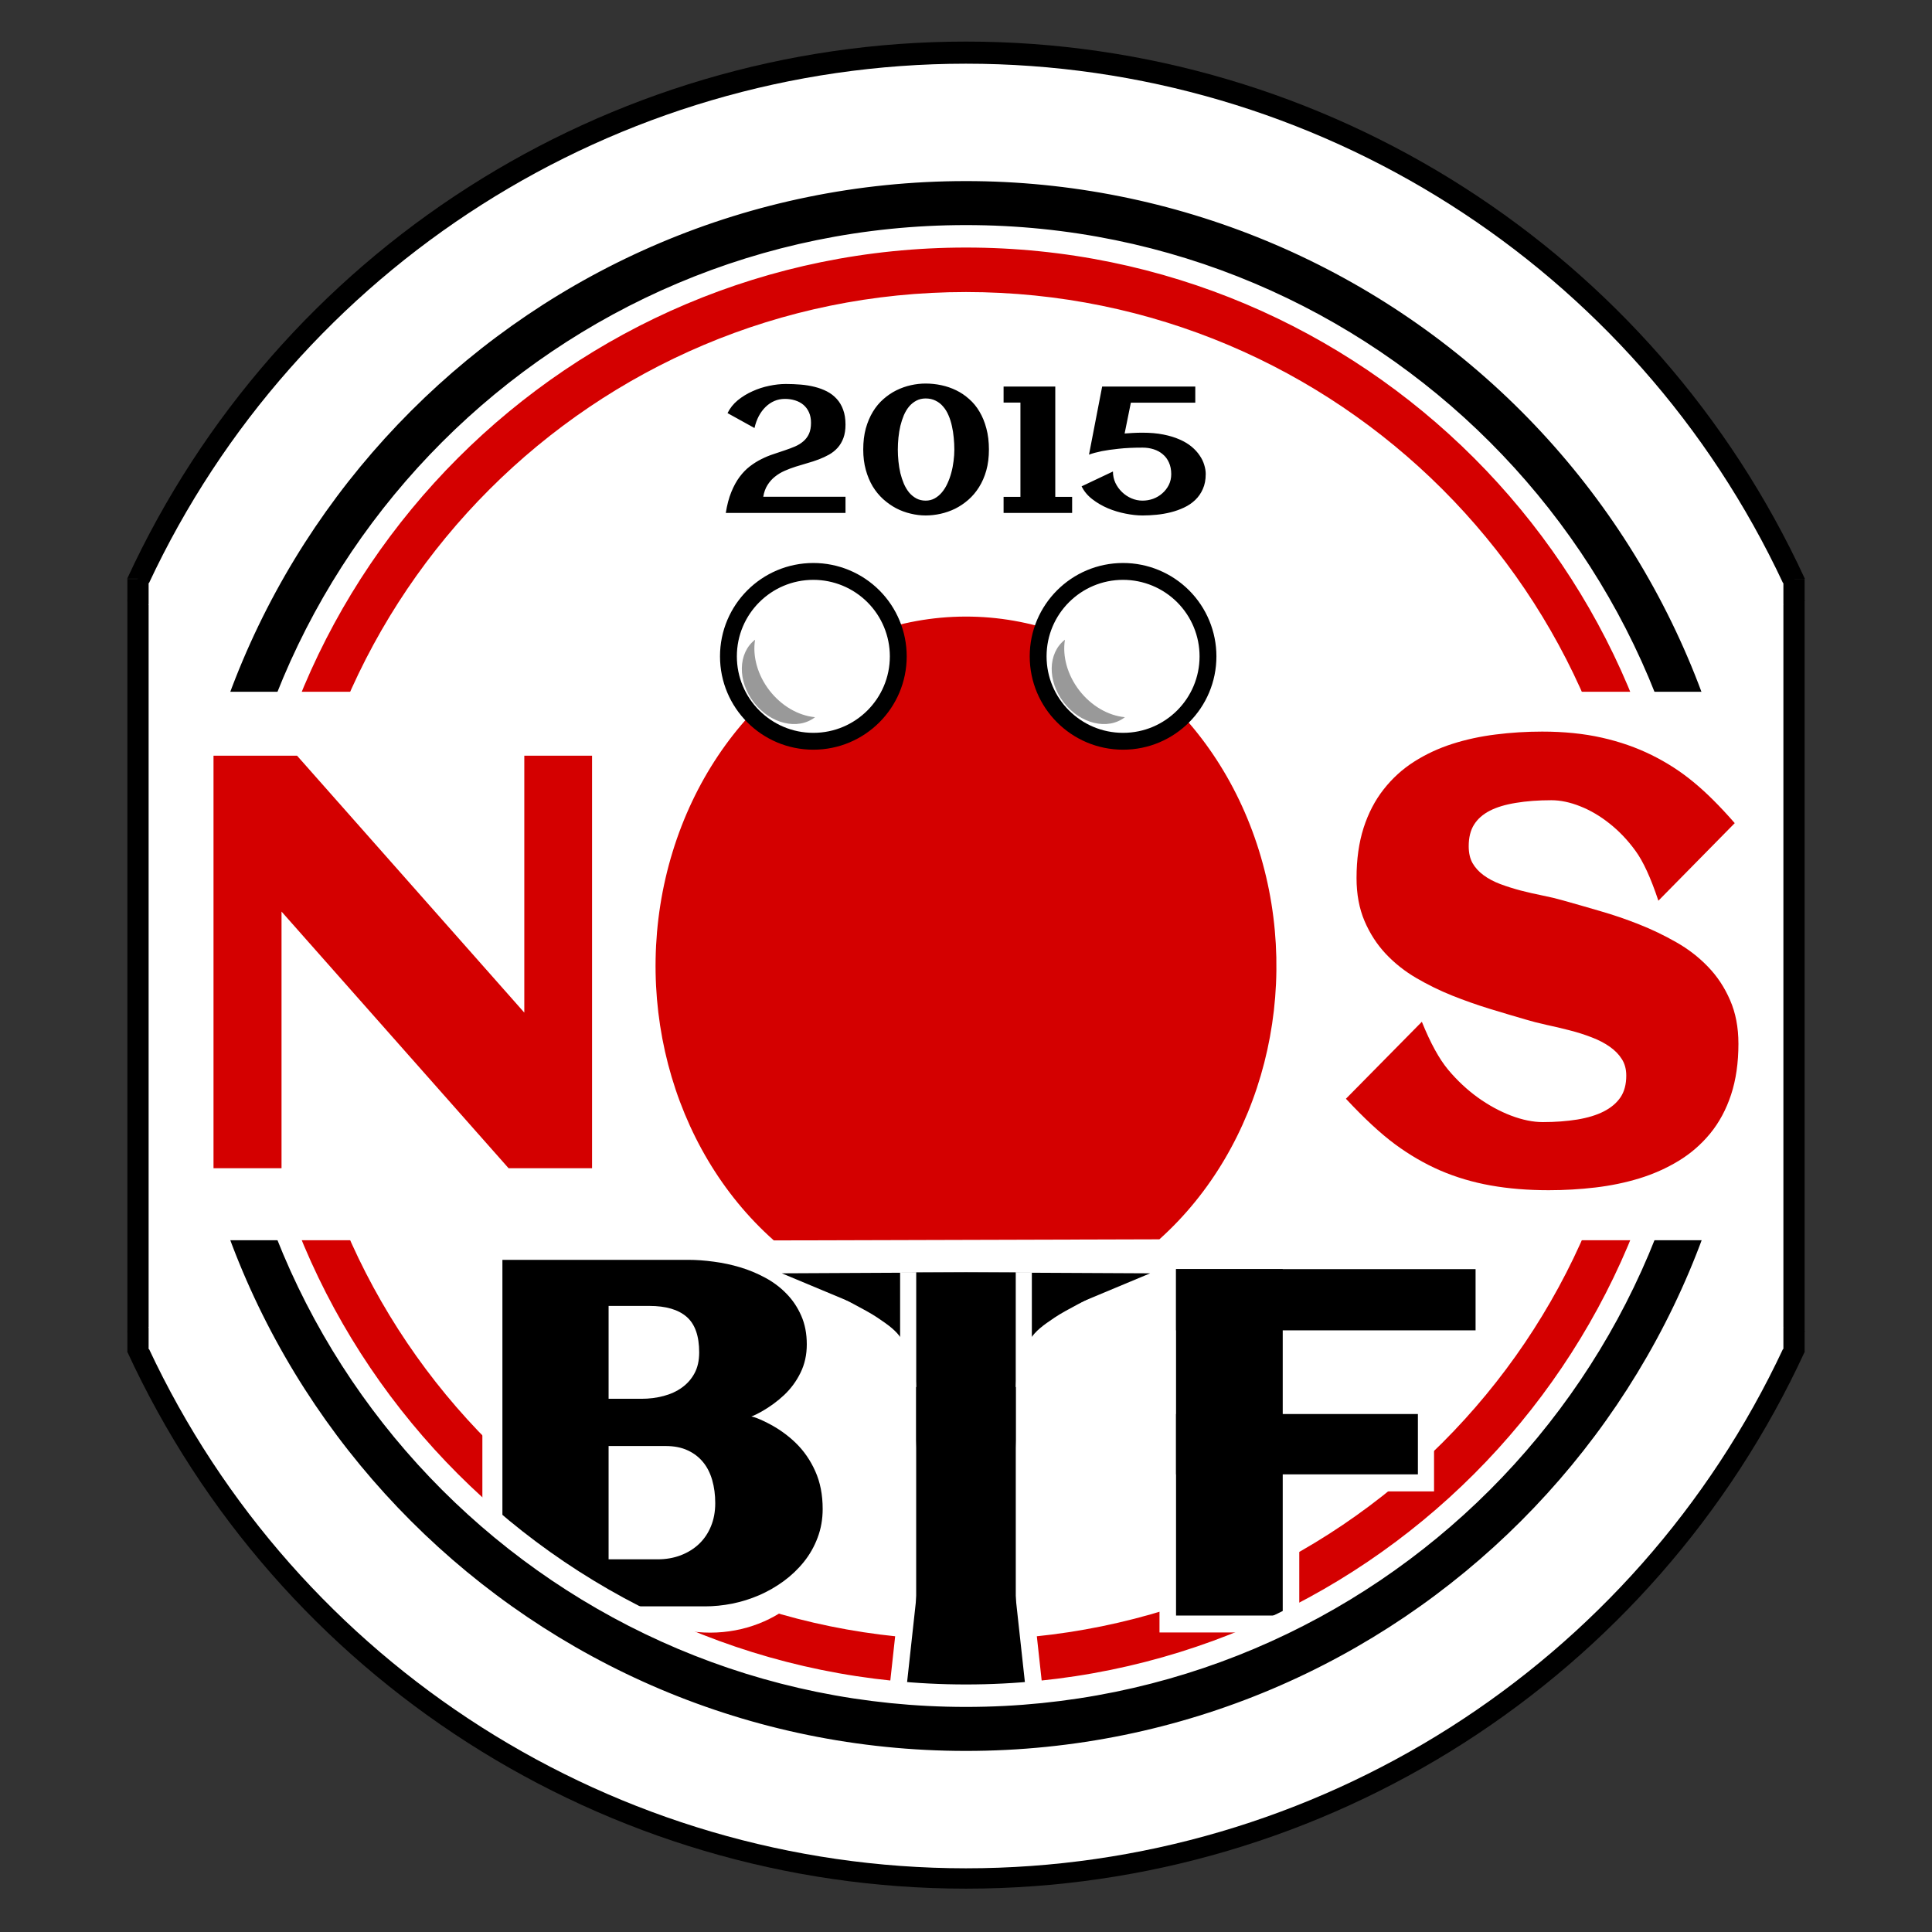
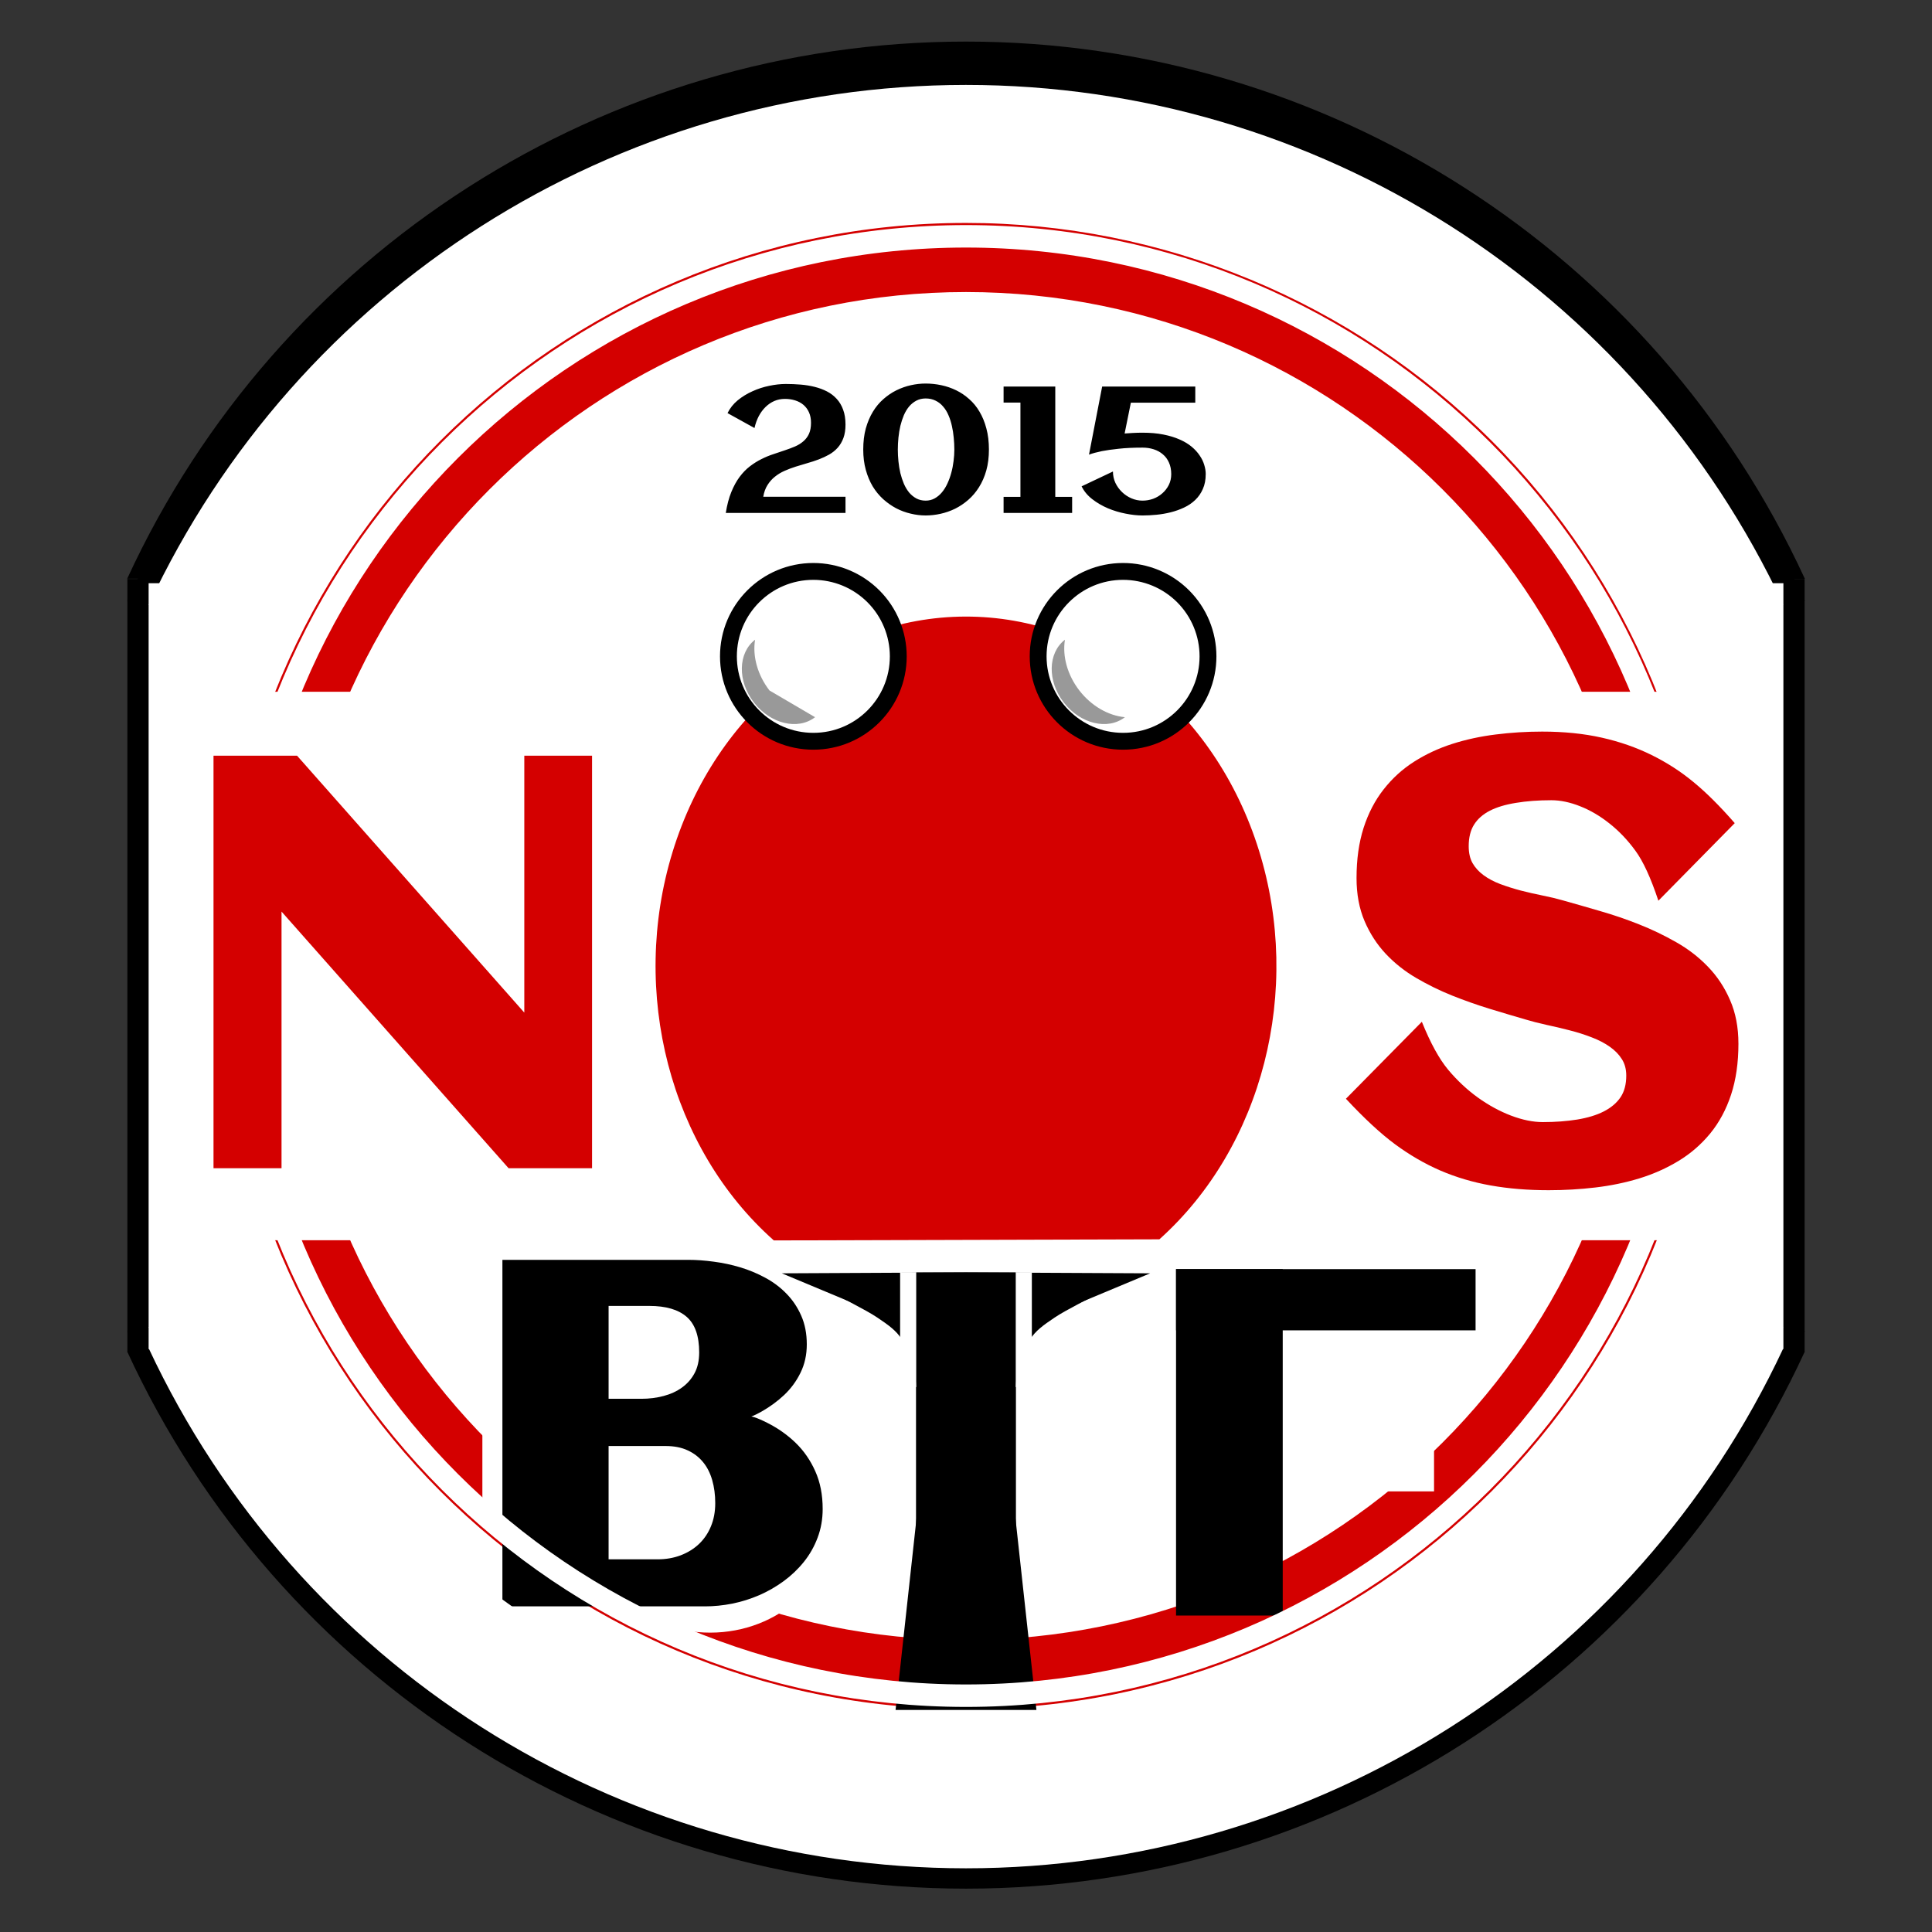
<svg xmlns="http://www.w3.org/2000/svg" version="1.1" viewBox="0.0 0.0 343.937 343.937" fill="none" stroke="none" stroke-linecap="square" stroke-miterlimit="10">
  <rect x="0.0" y="0.0" width="343.937" height="343.937" fill="#333333" stroke="none" />
  <clipPath id="p.0">
    <path d="m0 0l343.937 0l0 343.937l-343.937 0l0 -343.937z" clip-rule="nonzero" />
  </clipPath>
  <g clip-path="url(#p.0)">
    <path fill="#000000" fill-opacity="0.0" d="m0 0l343.937 0l0 343.937l-343.937 0z" fill-rule="evenodd" />
    <path fill="#000000" d="m22.677 103.068l298.583 0l0 137.575l-298.583 0z" fill-rule="evenodd" />
    <path fill="#000000" d="m22.639 103.027c26.85 -58.29 85.162 -95.628 149.338 -95.625c64.176 0.004 122.484 37.349 149.328 95.641z" fill-rule="evenodd" />
    <path fill="#000000" d="m22.639 240.596c26.85 58.29 85.162 95.628 149.338 95.625c64.176 -0.004 122.484 -37.349 149.328 -95.641z" fill-rule="evenodd" />
    <path fill="#000000" d="m22.639 106.964c26.85 -58.29 85.162 -95.628 149.338 -95.625c64.176 0.004 122.484 37.349 149.328 95.641z" fill-rule="evenodd" />
    <path fill="#000000" d="m22.639 236.973c26.85 58.29 85.162 95.628 149.338 95.625c64.176 -0.004 122.484 -37.349 149.328 -95.641z" fill-rule="evenodd" />
    <path fill="#ffffff" d="m317.451 240.065l0 0c-26.433 56.471 -83.157 92.544 -145.509 92.533c-62.351 -0.011 -119.063 -36.103 -145.477 -92.583z" fill-rule="evenodd" />
    <path fill="#ffffff" d="m26.458 103.824l291.024 0l0 136.315l-291.024 0z" fill-rule="evenodd" />
-     <path fill="#ffffff" d="m317.451 103.872l0 0c-26.433 -56.471 -83.157 -92.544 -145.509 -92.533c-62.351 0.011 -119.063 36.103 -145.477 92.583z" fill-rule="evenodd" />
    <path fill="#ffffff" d="m317.451 107.651l0 0c-26.433 -56.471 -83.157 -92.544 -145.509 -92.533c-62.351 0.011 -119.063 36.103 -145.477 92.583z" fill-rule="evenodd" />
    <path fill="#ffffff" d="m317.451 236.286l0 0c-26.433 56.471 -83.157 92.544 -145.509 92.533c-62.351 -0.011 -119.063 -36.103 -145.477 -92.583z" fill-rule="evenodd" />
    <path fill="#ffffff" d="m35.907 171.969l0 0c0 -75.146 60.917 -136.063 136.063 -136.063l0 0c36.086 0 70.694 14.335 96.211 39.852c25.517 25.517 39.852 60.125 39.852 96.211l0 0c0 75.146 -60.917 136.063 -136.063 136.063l0 0c-75.146 0 -136.063 -60.917 -136.063 -136.063z" fill-rule="evenodd" />
    <path fill="#d40000" d="m39.686 171.969l0 0c0 -73.058 59.225 -132.283 132.283 -132.283l0 0c35.084 0 68.731 13.937 93.539 38.745c24.808 24.808 38.745 58.455 38.745 93.539l0 0c0 73.058 -59.225 132.283 -132.283 132.283l0 0c-73.058 0 -132.283 -59.225 -132.283 -132.283zm12.302 0l0 0c0 66.264 53.717 119.981 119.981 119.981c66.264 0 119.981 -53.717 119.981 -119.981l0 0c0 -66.264 -53.717 -119.981 -119.981 -119.981l0 0c-66.264 0 -119.981 53.717 -119.981 119.981z" fill-rule="evenodd" />
    <path fill="#ffffff" d="m215.668 250.759l39.622 0l0 14.74l-39.622 0z" fill-rule="evenodd" />
-     <path fill="#ffffff" d="m206.416 274.079l24.882 0l0 16.535l-24.882 0z" fill-rule="evenodd" />
    <path fill="#ffffff" d="m104.316 270.425l0 0c0 -11.167 9.899 -20.22 22.11 -20.22l0 0c12.211 0 22.11 9.053 22.11 20.22l0 0c0 11.167 -9.899 20.22 -22.11 20.22l0 0c-12.211 0 -22.11 -9.053 -22.11 -20.22z" fill-rule="evenodd" />
    <path fill="#ffffff" d="m85.873 246.315l7.717 0l0 23.37l-7.717 0z" fill-rule="evenodd" />
    <path fill="#ffffff" d="m103.937 265.438l21.323 0l0 14.488l-21.323 0z" fill-rule="evenodd" />
    <path fill="#000000" fill-opacity="0.0" d="m73.751 196.328l123.654 0l0 121.197l-123.654 0z" fill-rule="evenodd" />
    <path fill="#000000" d="m146.454 268.624q0 2.734 -0.906 5.125q-0.891 2.375 -2.453 4.312q-1.547 1.922 -3.594 3.422q-2.031 1.484 -4.359 2.5q-2.328 1.0 -4.797 1.5q-2.469 0.484 -4.859 0.484l-36.047 0l0 -61.688l33.062 0q2.188 0 4.578 0.328q2.391 0.312 4.688 1.0q2.297 0.688 4.438 1.844q2.141 1.141 3.797 2.844q1.656 1.688 2.641 3.938q0.984 2.234 0.984 5.094q0 2.766 -1.109 5.031q-1.094 2.25 -2.906 3.969q-1.812 1.703 -4.078 2.984q-2.266 1.266 -2.531 0.844q0.797 -0.281 3.625 1.156q2.844 1.438 5.031 3.562q2.188 2.125 3.484 5.047q1.312 2.922 1.312 6.703zm-21.984 -27.859q0 -4.406 -2.234 -6.344q-2.234 -1.938 -6.625 -1.938l-7.266 0l0 16.531l5.859 0q2.047 0 3.938 -0.5q1.891 -0.5 3.281 -1.516q1.406 -1.016 2.219 -2.531q0.828 -1.531 0.828 -3.703zm2.859 26.828q0 -2.234 -0.547 -4.125q-0.547 -1.891 -1.641 -3.203q-1.094 -1.328 -2.734 -2.078q-1.641 -0.766 -3.938 -0.766l-10.125 0l0 20.172l8.703 0q2.25 0 4.141 -0.719q1.906 -0.734 3.266 -2.031q1.359 -1.297 2.109 -3.125q0.766 -1.844 0.766 -4.125z" fill-rule="nonzero" />
    <path fill="#000000" d="m209.361 225.932l18.992 0l0 61.669l-18.992 0z" fill-rule="evenodd" />
    <path fill="#000000" d="m171.966 298.591l0 -72.076l-32.787 0.163l23.934 10.0l0 61.968z" fill-rule="evenodd" />
    <path fill="#000000" d="m171.966 298.591l0 -72.076l32.787 0.163l-23.934 10.0l0 61.968z" fill-rule="evenodd" />
    <path fill="#000000" d="m159.432 304.409l6.268 -57.354l12.535 0l6.268 57.354z" fill-rule="evenodd" />
-     <path stroke="#ffffff" stroke-width="3.0" stroke-linejoin="round" stroke-linecap="butt" d="m159.432 304.409l6.268 -57.354l12.535 0l6.268 57.354z" fill-rule="evenodd" />
    <path fill="#000000" d="m165.353 267.496c-0.683 -3.17 -1.038 -10.738 -1.475 -14.591c-0.437 -3.853 -0.603 -6.121 -1.15 -8.525c-0.547 -2.404 -1.038 -4.261 -2.131 -5.9c-1.093 -1.639 -2.322 -2.514 -4.425 -3.934c-2.104 -1.421 -6.585 -3.552 -8.197 -4.591c-1.612 -1.038 -1.803 -1.313 -1.475 -1.64c0.328 -0.328 -0.026 -0.681 3.444 -0.325c3.47 0.355 13.824 0.736 17.375 2.457c3.552 1.721 3.169 4.098 3.934 7.869c0.765 3.771 0.629 10.193 0.656 14.756c0.028 4.563 0.165 9.48 -0.491 12.622c-0.656 3.142 -2.433 5.93 -3.444 6.231c-1.011 0.301 -1.939 -1.258 -2.622 -4.428z" fill-rule="evenodd" />
    <path fill="#000000" d="m178.576 267.496c0.683 -3.17 1.038 -10.738 1.475 -14.591c0.437 -3.853 0.603 -6.121 1.15 -8.525c0.547 -2.404 1.038 -4.261 2.131 -5.9c1.093 -1.639 2.322 -2.514 4.425 -3.934c2.104 -1.421 6.585 -3.552 8.197 -4.591c1.612 -1.038 1.803 -1.313 1.475 -1.64c-0.328 -0.328 0.026 -0.681 -3.444 -0.325c-3.47 0.355 -13.824 0.736 -17.375 2.457c-3.552 1.721 -3.169 4.098 -3.934 7.869c-0.765 3.771 -0.629 10.193 -0.656 14.756c-0.028 4.563 -0.165 9.48 0.491 12.622c0.656 3.142 2.433 5.93 3.444 6.231c1.011 0.301 1.939 -1.258 2.622 -4.428z" fill-rule="evenodd" />
    <path fill="#000000" d="m163.098 226.514l17.732 0l0 72.126l-17.732 0z" fill-rule="evenodd" />
    <path fill="#ffffff" d="m160.24 226.514l2.866 0l0 20.409l-2.866 0z" fill-rule="evenodd" />
    <path fill="#ffffff" d="m180.825 226.514l2.866 0l0 20.409l-2.866 0z" fill-rule="evenodd" />
-     <path fill="#000000" d="m30.234 171.969l0 0c0 -78.277 63.456 -141.732 141.732 -141.732l0 0c37.59 0 73.64 14.932 100.22 41.512c26.58 26.58 41.512 62.63 41.512 100.22l0 0c0 78.277 -63.456 141.732 -141.732 141.732l0 0c-78.277 0 -141.732 -63.456 -141.732 -141.732zm11.832 0l0 0c0 71.742 58.158 129.9 129.9 129.9c71.742 0 129.9 -58.158 129.9 -129.9l0 0c0 -71.742 -58.158 -129.9 -129.9 -129.9l0 0c-71.742 0 -129.9 58.158 -129.9 129.9z" fill-rule="evenodd" />
    <path stroke="#ffffff" stroke-width="4.0" stroke-linejoin="round" stroke-linecap="butt" d="m30.234 171.969l0 0c0 -78.277 63.456 -141.732 141.732 -141.732l0 0c37.59 0 73.64 14.932 100.22 41.512c26.58 26.58 41.512 62.63 41.512 100.22l0 0c0 78.277 -63.456 141.732 -141.732 141.732l0 0c-78.277 0 -141.732 -63.456 -141.732 -141.732zm11.832 0l0 0c0 71.742 58.158 129.9 129.9 129.9c71.742 0 129.9 -58.158 129.9 -129.9l0 0c0 -71.742 -58.158 -129.9 -129.9 -129.9l0 0c-71.742 0 -129.9 58.158 -129.9 129.9z" fill-rule="evenodd" />
    <path fill="#ffffff" d="m30.23 123.15l283.465 0l0 97.638l-283.465 0z" fill-rule="evenodd" />
    <path fill="#000000" fill-opacity="0.0" d="m21.055 101.669l123.654 0l0 140.598l-123.654 0z" fill-rule="evenodd" />
    <path fill="#d40000" d="m50.118 207.969l-12.109 0l0 -73.438l14.875 0l40.453 45.734l0 -45.734l12.062 0l0 73.438l-14.859 0l-40.422 -45.688l0 45.688z" fill-rule="nonzero" />
    <path fill="#000000" fill-opacity="0.0" d="m227.227 97.638l91.843 0l0 148.661l-91.843 0z" fill-rule="evenodd" />
    <path fill="#d40000" d="m309.477 185.79q0 5.109 -1.312 9.094q-1.312 3.969 -3.719 6.906q-2.406 2.922 -5.625 4.875q-3.219 1.953 -6.969 3.109q-3.734 1.141 -7.844 1.625q-4.109 0.484 -8.312 0.484q-5.562 0 -10.312 -0.844q-4.75 -0.844 -8.969 -2.656q-4.203 -1.828 -8.078 -4.688q-3.859 -2.859 -8.734 -8.094l13.516 -13.703q2.297 5.688 4.703 8.562q2.406 2.859 5.266 4.922q2.875 2.062 5.906 3.219q3.047 1.156 5.656 1.156q3.297 0 6.125 -0.453q2.828 -0.469 4.75 -1.453q1.938 -1.0 2.953 -2.5q1.031 -1.516 1.031 -3.875q0 -1.703 -0.781 -2.922q-0.766 -1.234 -2.141 -2.203q-1.359 -0.969 -3.25 -1.688q-1.891 -0.734 -3.938 -1.25q-2.047 -0.531 -4.109 -0.969q-2.047 -0.453 -3.656 -0.938q-3.078 -0.891 -6.453 -1.922q-3.359 -1.031 -6.688 -2.359q-3.328 -1.344 -6.375 -3.125q-3.047 -1.781 -5.422 -4.297q-2.359 -2.516 -3.781 -5.844q-1.422 -3.344 -1.422 -7.641q0 -5.0 1.25 -8.922q1.266 -3.938 3.578 -6.875q2.312 -2.953 5.438 -4.938q3.125 -1.984 6.781 -3.156q3.672 -1.172 7.719 -1.672q4.062 -0.516 8.281 -0.516q5.812 0 10.609 1.078q4.797 1.078 8.875 3.094q4.078 2.016 7.453 4.812q3.391 2.781 7.344 7.312l-13.594 13.812q-2.016 -6.078 -4.094 -8.906q-2.062 -2.828 -4.594 -4.828q-2.531 -2.016 -5.234 -3.078q-2.703 -1.078 -5.141 -1.078q-3.453 0 -6.281 0.469q-2.828 0.453 -4.672 1.406q-1.844 0.953 -2.797 2.469q-0.953 1.516 -0.953 3.844q0 1.797 0.688 3.016q0.703 1.219 1.953 2.141q1.25 0.922 2.969 1.578q1.719 0.641 3.656 1.156q1.953 0.5 3.906 0.891q1.969 0.391 3.641 0.875q3.125 0.875 6.594 1.891q3.484 1.0 6.906 2.359q3.438 1.359 6.609 3.172q3.188 1.797 5.656 4.359q2.484 2.562 3.953 5.969q1.484 3.391 1.484 7.734z" fill-rule="nonzero" />
    <path fill="#000000" d="m137.192 171.969l0 0c0 -21.604 15.568 -39.118 34.772 -39.118l0 0c9.222 0 18.066 4.121 24.587 11.457c6.521 7.336 10.184 17.286 10.184 27.661l0 0c0 21.604 -15.568 39.118 -34.772 39.118l0 0c-19.204 0 -34.772 -17.514 -34.772 -39.118z" fill-rule="evenodd" />
    <path fill="#d40000" d="m137.757 220.821l0 0c-18.468 -16.387 -25.7 -44.136 -18.024 -69.157c7.676 -25.021 28.578 -41.833 52.094 -41.9c23.516 -0.067 44.493 16.626 52.281 41.603c7.788 24.977 0.68 52.767 -17.714 69.258z" fill-rule="evenodd" />
-     <path fill="#000000" d="m209.361 251.727l43.055 0l0 10.74l-43.055 0z" fill-rule="evenodd" />
    <path fill="#d40000" d="m150.369 202.699l0 0c-11.629 -10.35 -16.158 -27.851 -11.285 -43.608c4.873 -15.757 18.079 -26.314 32.905 -26.304c14.826 0.01 28.021 10.584 32.878 26.347c4.856 15.764 0.309 33.259 -11.331 43.593z" fill-rule="evenodd" />
    <path fill="#d40000" d="m144.709 171.969l0 0c0 -16.943 12.205 -30.677 27.26 -30.677l0 0c7.23 0 14.163 3.232 19.276 8.985c5.112 5.753 7.984 13.556 7.984 21.692l0 0c0 16.943 -12.205 30.677 -27.26 30.677l0 0c-15.055 0 -27.26 -13.735 -27.26 -30.677z" fill-rule="evenodd" />
    <path fill="#000000" d="m209.361 225.932l53.323 0l0 10.898l-53.323 0z" fill-rule="evenodd" />
    <path fill="#000000" fill-opacity="0.0" d="m113.294 51.591l117.354 0l0 58.173l-117.354 0z" fill-rule="evenodd" />
    <path fill="#000000" d="m150.518 75.576q0 1.391 -0.375 2.406q-0.375 1.0 -1.016 1.719q-0.641 0.719 -1.516 1.219q-0.859 0.484 -1.844 0.859q-0.984 0.375 -2.047 0.672q-1.047 0.297 -2.078 0.625q-1.031 0.328 -1.984 0.75q-0.953 0.422 -1.719 1.047q-0.766 0.609 -1.312 1.484q-0.547 0.859 -0.75 2.078l14.641 0l0 2.875l-21.312 0q0.344 -2.156 0.984 -3.719q0.641 -1.578 1.484 -2.703q0.844 -1.125 1.828 -1.875q1.0 -0.766 2.047 -1.281q1.047 -0.531 2.109 -0.875q1.062 -0.359 2.047 -0.688q0.984 -0.328 1.828 -0.688q0.859 -0.375 1.484 -0.922q0.641 -0.547 1.0 -1.328q0.359 -0.797 0.359 -1.969q0 -1.062 -0.359 -1.859q-0.359 -0.797 -0.984 -1.328q-0.625 -0.531 -1.484 -0.797q-0.844 -0.266 -1.812 -0.266q-1.016 0 -1.891 0.375q-0.859 0.375 -1.562 1.062q-0.688 0.672 -1.203 1.625q-0.5 0.953 -0.766 2.125l-4.797 -2.656q0.641 -1.312 1.812 -2.281q1.188 -0.969 2.625 -1.609q1.438 -0.656 2.984 -0.969q1.562 -0.328 2.953 -0.328q1.344 0 2.656 0.109q1.312 0.109 2.484 0.406q1.188 0.297 2.188 0.812q1.0 0.516 1.734 1.328q0.734 0.797 1.141 1.922q0.422 1.125 0.422 2.641zm25.531 4.453q0 2.062 -0.469 3.734q-0.469 1.656 -1.297 2.969q-0.812 1.297 -1.906 2.25q-1.094 0.953 -2.344 1.578q-1.25 0.609 -2.594 0.906q-1.344 0.297 -2.656 0.297q-1.328 0 -2.672 -0.328q-1.344 -0.312 -2.578 -0.953q-1.234 -0.656 -2.312 -1.625q-1.062 -0.969 -1.859 -2.266q-0.781 -1.312 -1.234 -2.953q-0.453 -1.641 -0.453 -3.609q0 -2.078 0.453 -3.75q0.469 -1.672 1.266 -2.984q0.797 -1.312 1.875 -2.25q1.078 -0.953 2.312 -1.562q1.234 -0.609 2.562 -0.906q1.328 -0.297 2.641 -0.297q1.406 0 2.797 0.297q1.391 0.297 2.641 0.906q1.25 0.609 2.312 1.562q1.078 0.938 1.844 2.25q0.781 1.312 1.219 2.984q0.453 1.672 0.453 3.75zm-6.156 0q0 -1.031 -0.109 -2.109q-0.094 -1.078 -0.328 -2.094q-0.219 -1.016 -0.609 -1.906q-0.375 -0.891 -0.953 -1.547q-0.562 -0.672 -1.344 -1.047q-0.766 -0.391 -1.766 -0.391q-0.922 0 -1.656 0.391q-0.719 0.375 -1.281 1.031q-0.547 0.656 -0.938 1.547q-0.375 0.891 -0.625 1.906q-0.234 1.0 -0.344 2.094q-0.109 1.078 -0.109 2.125q0 1.031 0.109 2.109q0.109 1.078 0.344 2.094q0.25 1.0 0.625 1.891q0.391 0.891 0.938 1.562q0.562 0.656 1.281 1.047q0.734 0.391 1.656 0.391q0.875 0 1.594 -0.391q0.734 -0.406 1.297 -1.078q0.578 -0.688 0.984 -1.578q0.422 -0.906 0.688 -1.906q0.281 -1.016 0.406 -2.078q0.141 -1.062 0.141 -2.062zm20.969 11.281l-12.203 0l0 -2.859l3.0 0l0 -16.781l-3.0 0l0 -2.859l9.203 0l0 19.641l3.0 0l0 2.859zm23.781 -6.906q0 1.516 -0.516 2.656q-0.5 1.141 -1.359 1.953q-0.844 0.812 -1.984 1.344q-1.125 0.531 -2.375 0.844q-1.25 0.312 -2.547 0.438q-1.297 0.125 -2.469 0.125q-1.391 0 -3.016 -0.328q-1.625 -0.312 -3.156 -0.953q-1.531 -0.656 -2.781 -1.625q-1.25 -0.969 -1.891 -2.281l5.578 -2.641q0 1.078 0.438 2.031q0.453 0.938 1.188 1.641q0.734 0.703 1.672 1.109q0.953 0.406 1.969 0.406q0.969 0 1.891 -0.328q0.922 -0.344 1.625 -0.969q0.719 -0.625 1.156 -1.484q0.438 -0.875 0.438 -1.938q0 -1.172 -0.406 -2.062q-0.391 -0.891 -1.094 -1.469q-0.688 -0.594 -1.625 -0.891q-0.922 -0.297 -1.984 -0.297q-2.469 0 -4.266 0.203q-1.797 0.188 -2.969 0.422q-1.375 0.281 -2.297 0.625l2.344 -12.125l16.578 0l0 2.875l-11.469 0l-1.109 5.484q0.688 -0.062 1.469 -0.094q0.797 -0.047 1.719 -0.047q2.078 0 3.719 0.328q1.656 0.328 2.906 0.891q1.25 0.547 2.125 1.281q0.875 0.734 1.422 1.562q0.562 0.812 0.812 1.672q0.266 0.844 0.266 1.641z" fill-rule="nonzero" />
    <path fill="#d40000" d="m141.041 141.457l61.858 0l0 -8.976l-61.858 0z" fill-rule="evenodd" />
    <path fill="#ffffff" d="m184.812 116.843l0 0c0 -8.35 6.769 -15.118 15.118 -15.118l0 0c4.01 0 7.855 1.593 10.69 4.428c2.835 2.835 4.428 6.681 4.428 10.69l0 0c0 8.35 -6.769 15.118 -15.118 15.118l0 0c-8.35 0 -15.118 -6.769 -15.118 -15.118z" fill-rule="evenodd" />
    <path stroke="#000000" stroke-width="3.0" stroke-linejoin="round" stroke-linecap="butt" d="m184.812 116.843l0 0c0 -8.35 6.769 -15.118 15.118 -15.118l0 0c4.01 0 7.855 1.593 10.69 4.428c2.835 2.835 4.428 6.681 4.428 10.69l0 0c0 8.35 -6.769 15.118 -15.118 15.118l0 0c-8.35 0 -15.118 -6.769 -15.118 -15.118z" fill-rule="evenodd" />
    <path fill="#ffffff" d="m129.676 116.843l0 0c0 -8.35 6.769 -15.118 15.118 -15.118l0 0c4.01 0 7.855 1.593 10.69 4.428c2.835 2.835 4.428 6.681 4.428 10.69l0 0c0 8.35 -6.769 15.118 -15.118 15.118l0 0c-8.35 0 -15.118 -6.769 -15.118 -15.118z" fill-rule="evenodd" />
    <path stroke="#000000" stroke-width="3.0" stroke-linejoin="round" stroke-linecap="butt" d="m129.676 116.843l0 0c0 -8.35 6.769 -15.118 15.118 -15.118l0 0c4.01 0 7.855 1.593 10.69 4.428c2.835 2.835 4.428 6.681 4.428 10.69l0 0c0 8.35 -6.769 15.118 -15.118 15.118l0 0c-8.35 0 -15.118 -6.769 -15.118 -15.118z" fill-rule="evenodd" />
    <path fill="#999999" d="m200.258 127.677l0 0c-3.061 2.366 -7.933 1.195 -10.882 -2.614c-2.948 -3.809 -2.857 -8.815 0.205 -11.181l0 0c-0.485 2.977 0.466 6.326 2.567 9.039c2.1 2.714 5.105 4.476 8.11 4.756z" fill-rule="evenodd" />
-     <path fill="#999999" d="m145.096 127.677l0 0c-3.061 2.366 -7.933 1.195 -10.882 -2.614c-2.948 -3.809 -2.857 -8.815 0.205 -11.181l0 0c-0.485 2.977 0.466 6.326 2.567 9.039c2.1 2.714 5.105 4.476 8.11 4.756z" fill-rule="evenodd" />
+     <path fill="#999999" d="m145.096 127.677l0 0c-3.061 2.366 -7.933 1.195 -10.882 -2.614c-2.948 -3.809 -2.857 -8.815 0.205 -11.181l0 0c-0.485 2.977 0.466 6.326 2.567 9.039z" fill-rule="evenodd" />
  </g>
</svg>